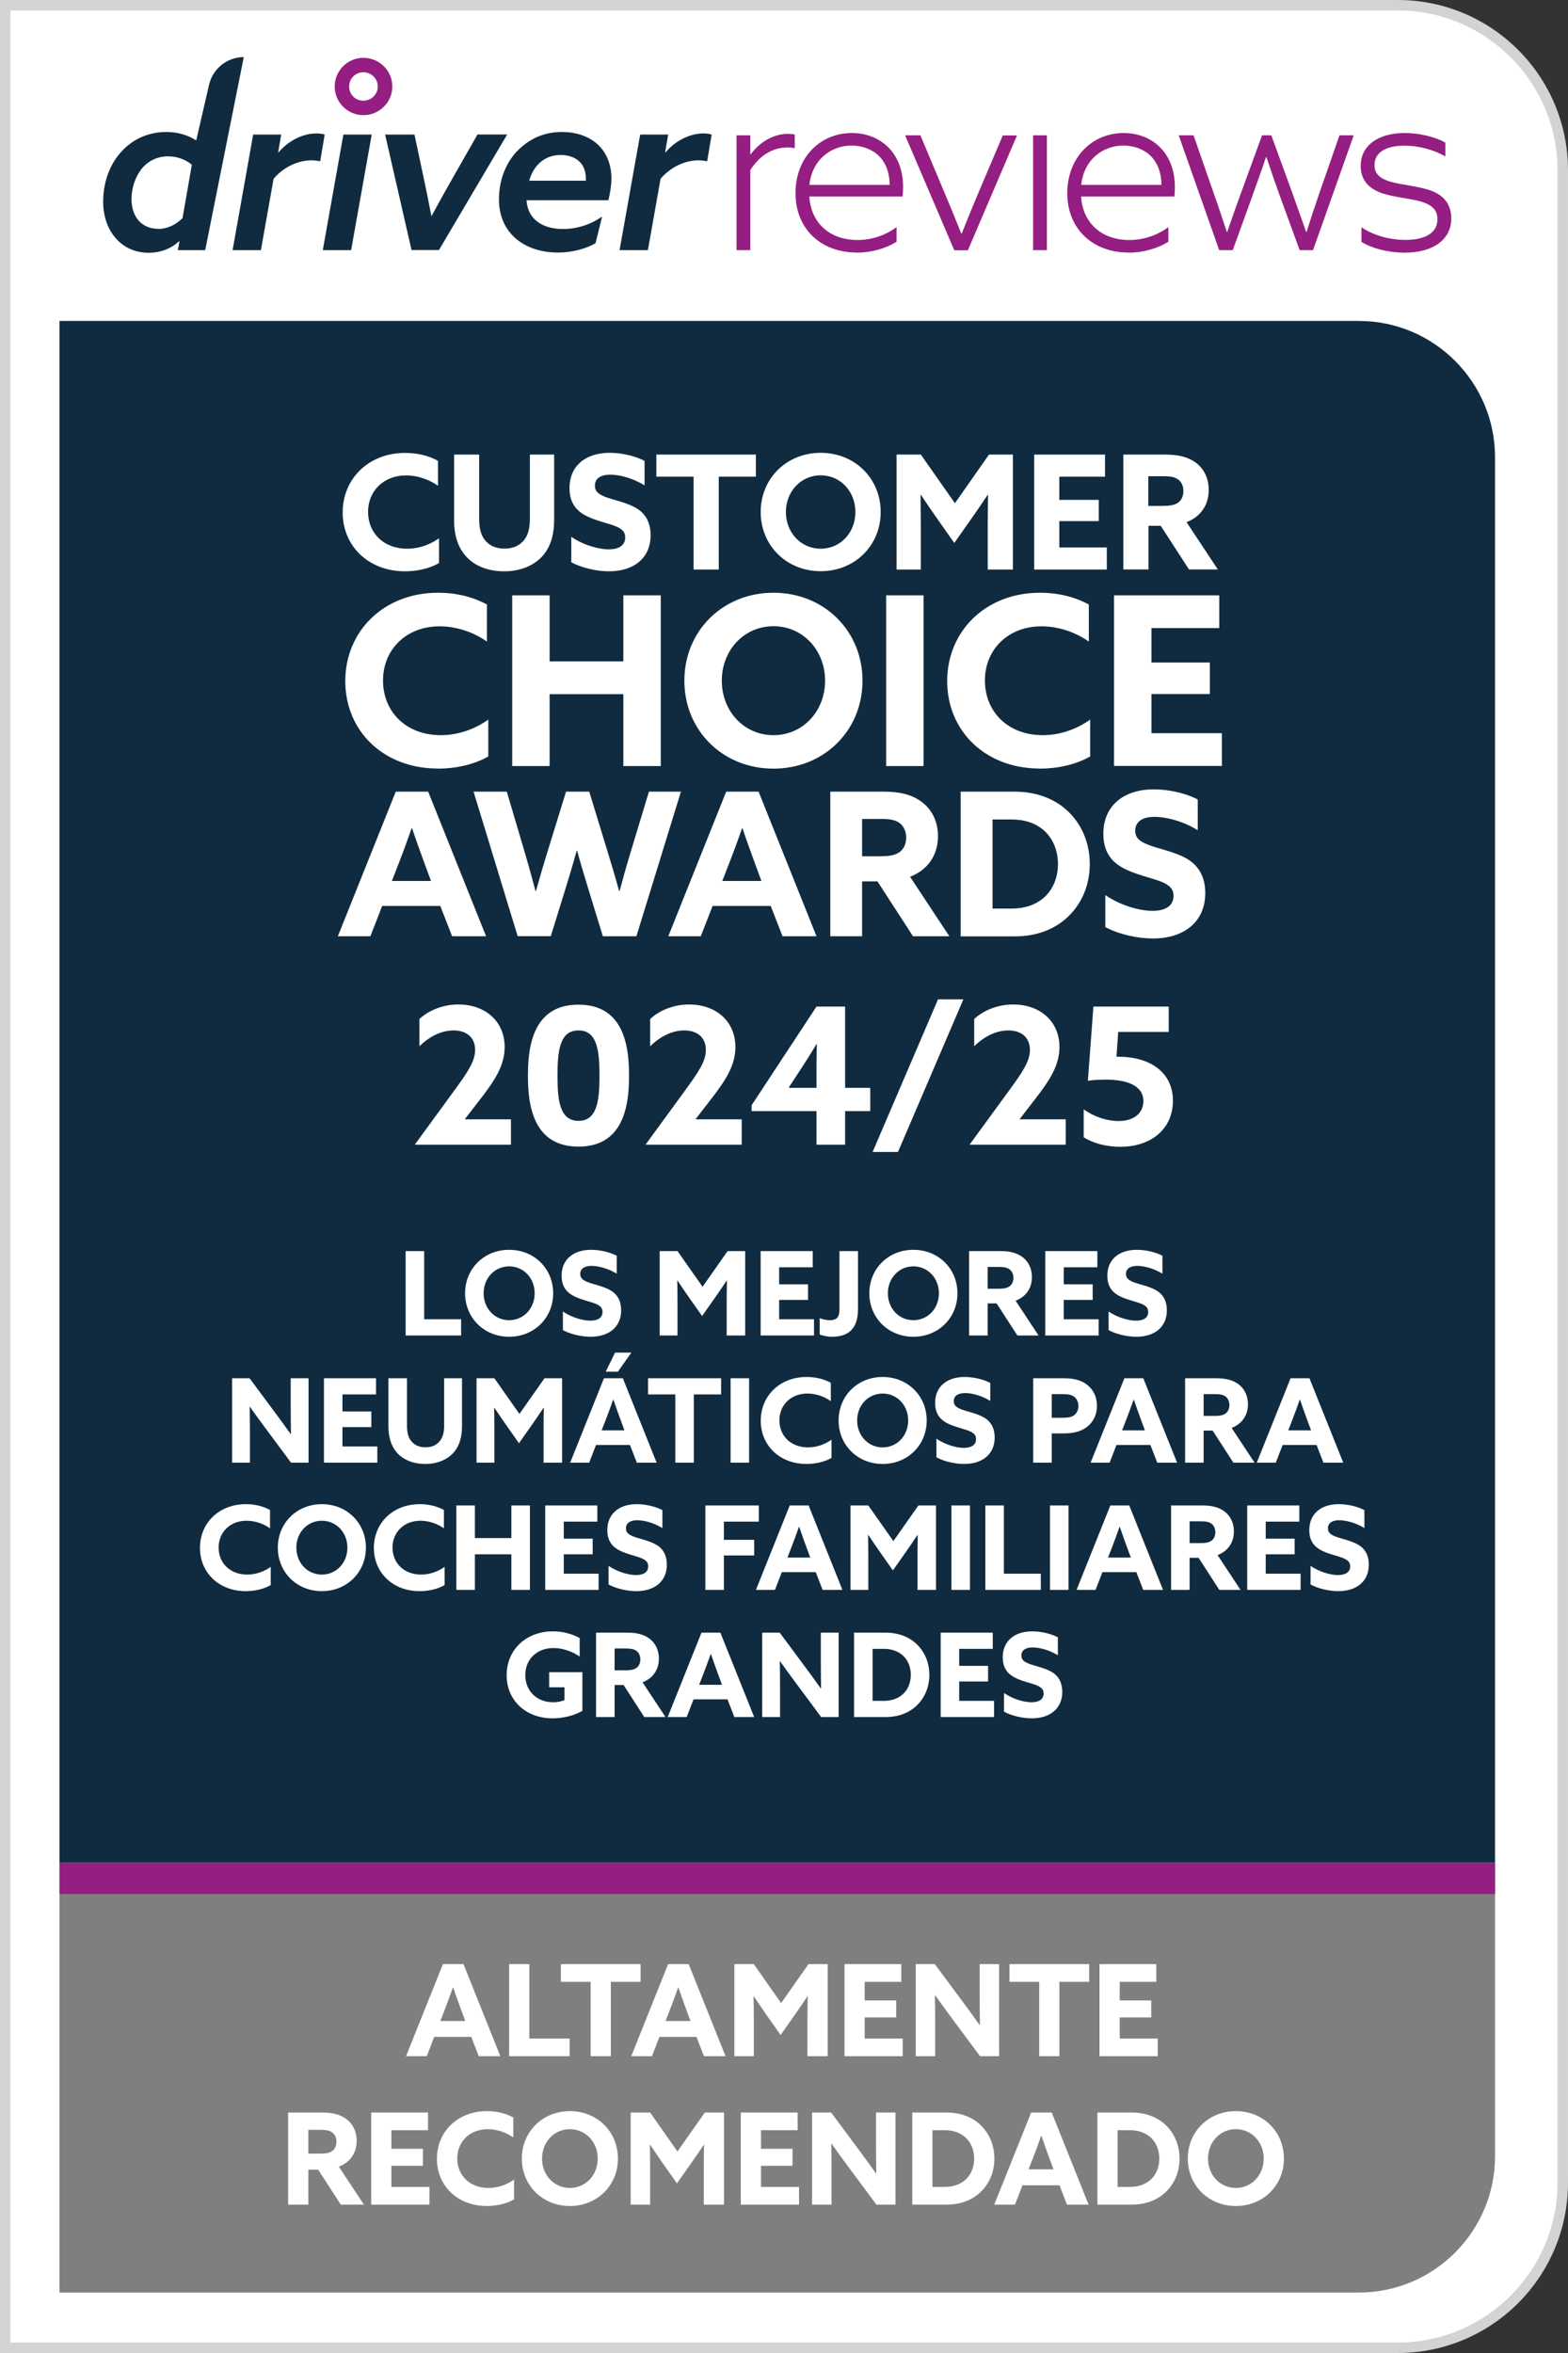
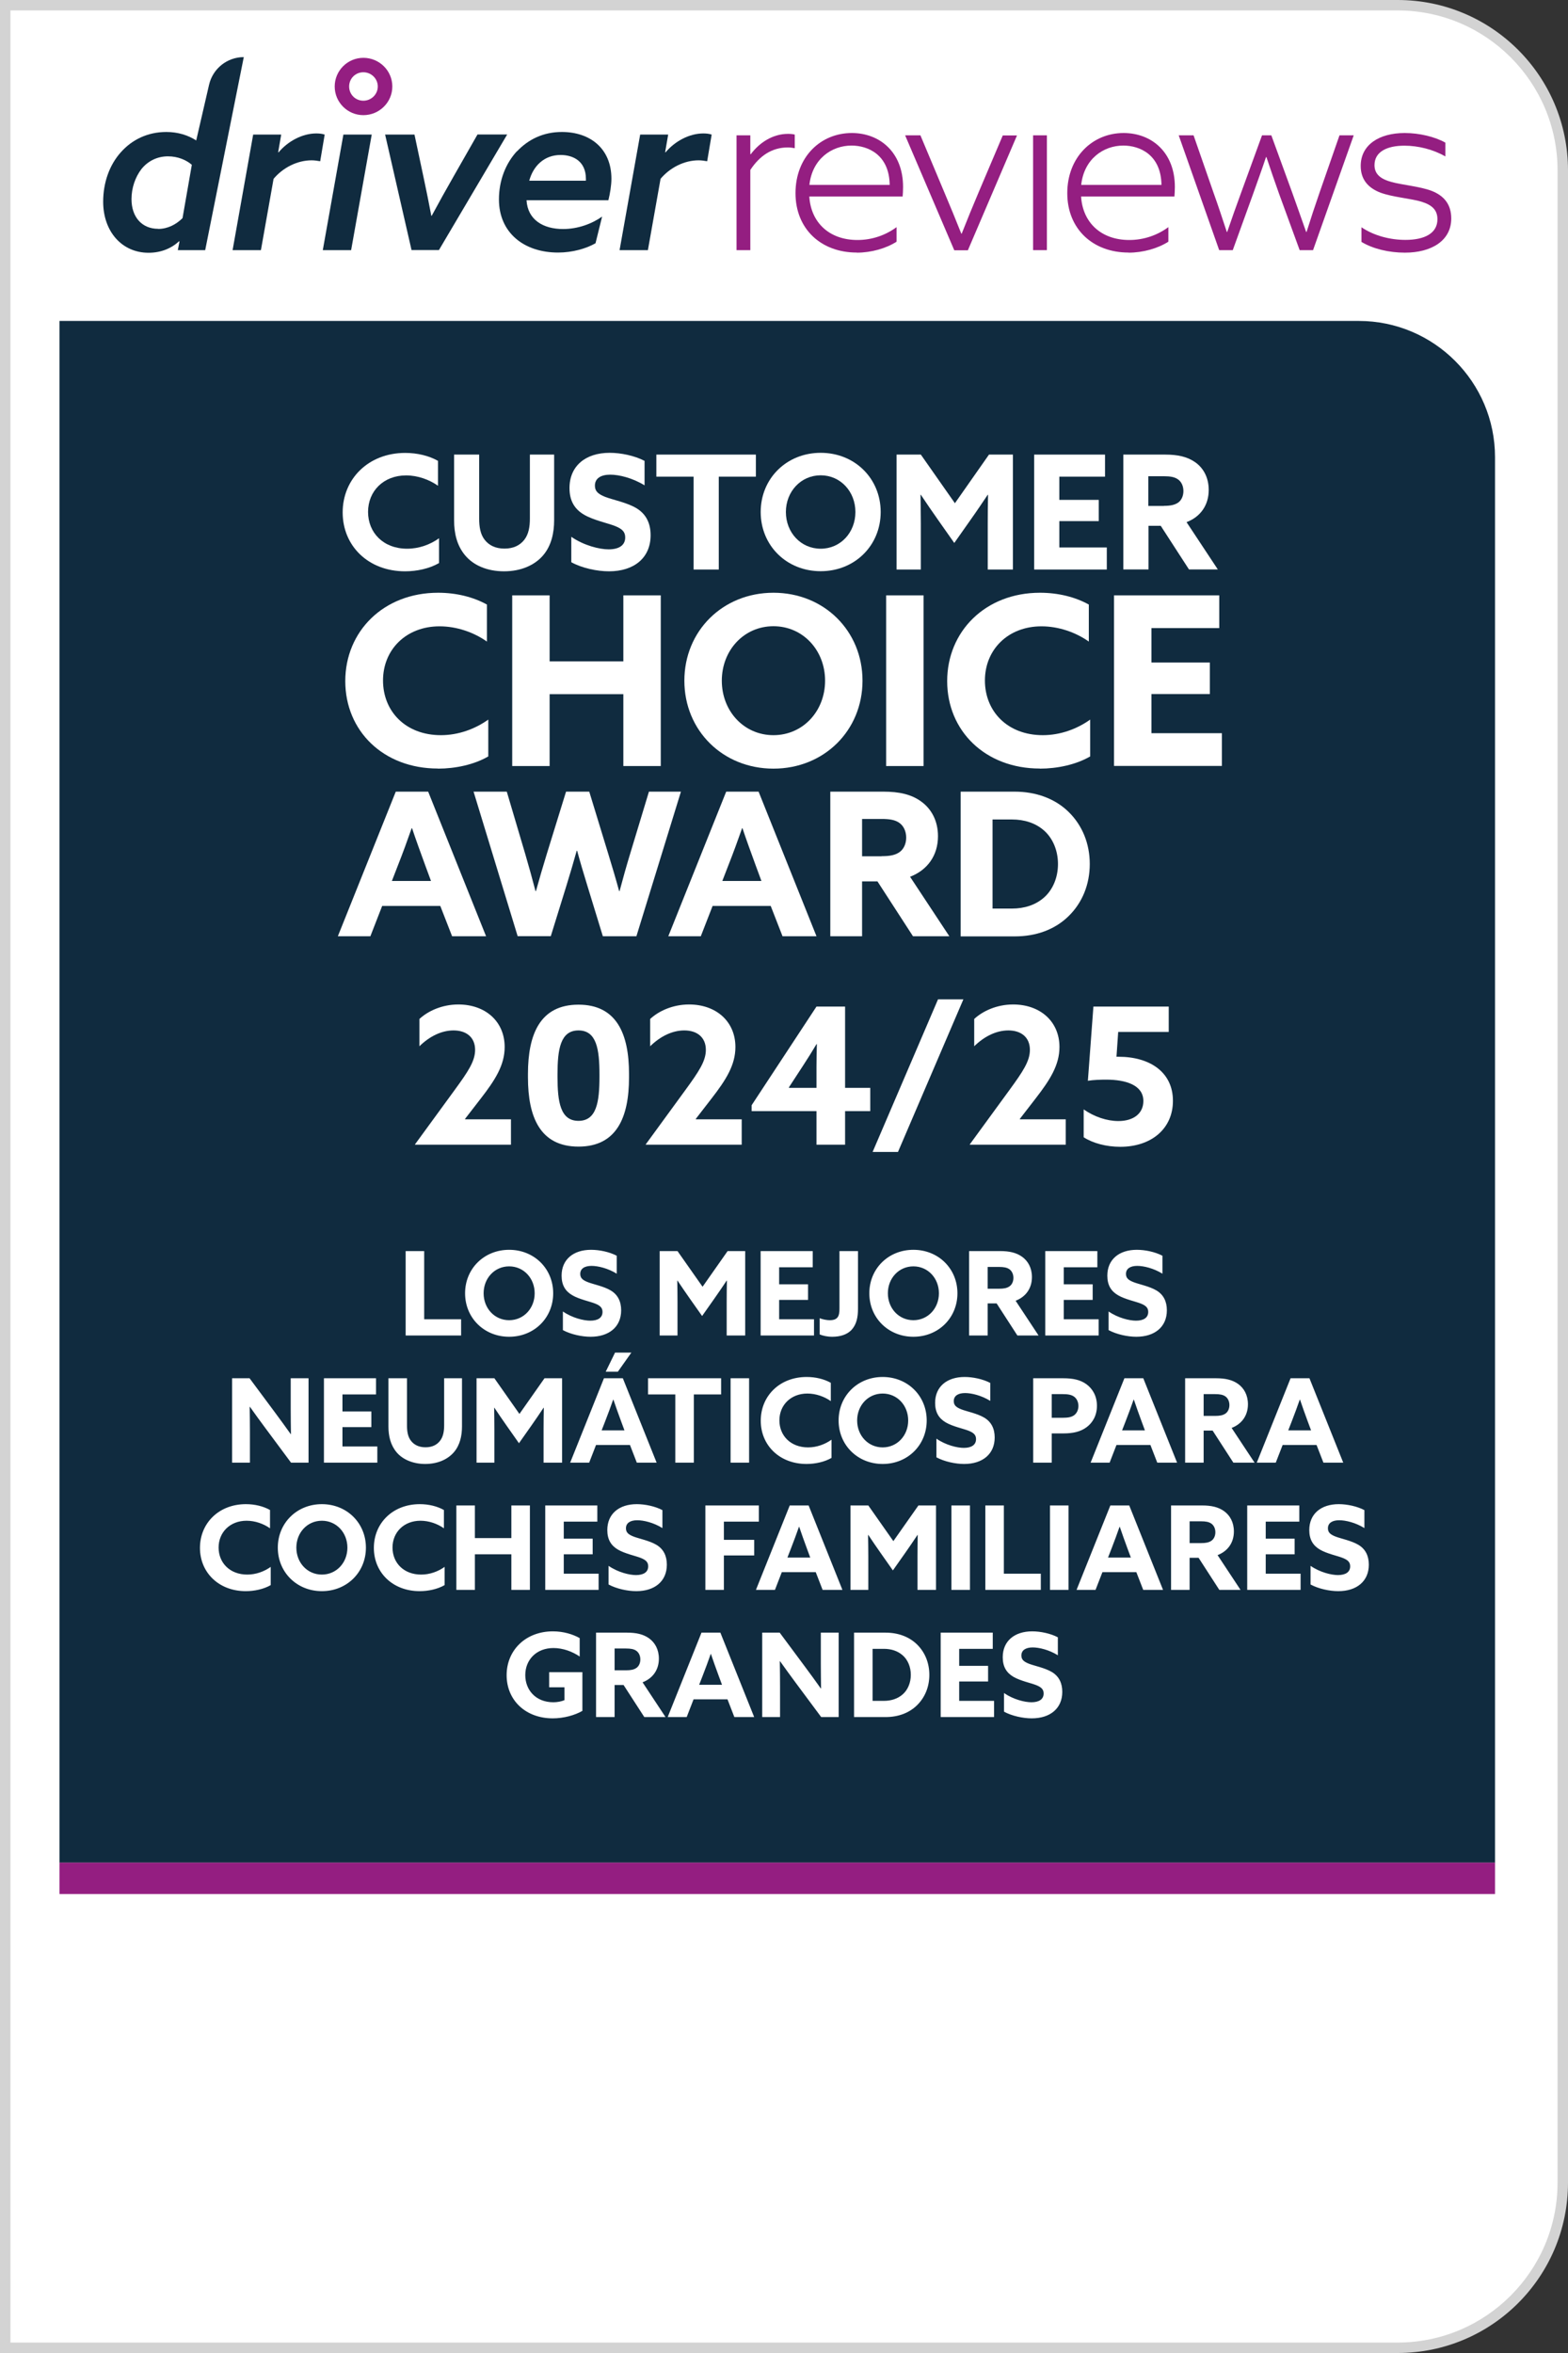
<svg xmlns="http://www.w3.org/2000/svg" width="74" height="111" viewBox="0 0 74 111" fill="none">
  <rect x="0" y="0" width="74" height="111" fill="#333333" stroke="none" />
  <g clip-path="url(#clip0_2485_825)">
    <path d="M0.247 110.753V0.247H65.964C70.26 0.247 73.753 3.739 73.753 8.036V102.964C73.753 107.261 70.26 110.753 65.964 110.753H0.247Z" fill="white" />
    <path d="M65.964 0.493C70.122 0.493 73.507 3.878 73.507 8.036V102.964C73.507 107.122 70.122 110.507 65.964 110.507H0.493V0.493H65.964ZM65.964 0H0V111H65.964C70.404 111 74 107.404 74 102.964V8.036C74 3.596 70.404 0 65.964 0Z" fill="#D3D3D3" />
    <path d="M17.148 5.432C16.403 5.432 15.796 4.825 15.796 4.08C15.796 3.335 16.403 2.728 17.148 2.728C17.903 2.728 18.515 3.335 18.515 4.08C18.515 4.825 17.903 5.432 17.148 5.432ZM17.148 3.409C16.773 3.409 16.477 3.705 16.477 4.08C16.477 4.455 16.773 4.751 17.148 4.751C17.523 4.751 17.829 4.45 17.829 4.08C17.829 3.71 17.523 3.409 17.148 3.409Z" fill="#941E81" />
    <path d="M7.01 11.924C5.752 11.924 4.869 10.918 4.869 9.516C4.869 8.614 5.165 7.785 5.698 7.188C6.226 6.591 6.966 6.226 7.849 6.226C8.401 6.226 8.875 6.379 9.26 6.625L9.867 3.996C10.044 3.236 10.72 2.694 11.505 2.694L9.684 11.8H8.392L8.471 11.391L8.451 11.381C8.096 11.712 7.602 11.924 7.015 11.924H7.01ZM7.464 10.799C7.918 10.799 8.313 10.587 8.614 10.291L9.053 7.775C8.801 7.553 8.401 7.375 7.928 7.375C7.41 7.375 6.966 7.607 6.67 7.982C6.384 8.357 6.206 8.865 6.206 9.393C6.206 10.232 6.69 10.794 7.464 10.794V10.799Z" fill="#102B3F" />
    <path d="M11.958 6.349H13.271L13.128 7.178L13.147 7.188C13.586 6.66 14.272 6.295 14.923 6.295C15.056 6.295 15.19 6.305 15.323 6.349L15.111 7.607C15.002 7.587 14.844 7.563 14.711 7.563C14.016 7.563 13.345 7.918 12.911 8.436L12.314 11.8H10.977L11.948 6.349H11.958Z" fill="#102B3F" />
    <path d="M16.206 6.349H17.543L16.571 11.8H15.234L16.206 6.349Z" fill="#102B3F" />
    <path d="M18.179 6.349H19.561L19.99 8.367C20.123 8.984 20.241 9.581 20.355 10.178H20.375C20.715 9.546 21.046 8.954 21.401 8.332L22.535 6.344H23.936L20.715 11.796H19.422L18.174 6.344L18.179 6.349Z" fill="#102B3F" />
    <path d="M24.395 7.143C24.938 6.571 25.643 6.226 26.517 6.226C27.863 6.226 28.855 7.02 28.855 8.431C28.855 8.742 28.791 9.127 28.712 9.447H24.849C24.904 10.375 25.643 10.804 26.571 10.804C27.267 10.804 27.928 10.562 28.416 10.217L28.105 11.475C27.666 11.727 27.015 11.914 26.339 11.914C24.716 11.914 23.547 10.967 23.547 9.408C23.547 8.505 23.867 7.706 24.395 7.134V7.143ZM27.651 8.525V8.436C27.651 7.607 27.054 7.311 26.457 7.311C25.683 7.311 25.165 7.829 24.977 8.525H27.646H27.651Z" fill="#102B3F" />
    <path d="M30.222 6.349H31.534L31.391 7.178L31.41 7.188C31.85 6.66 32.535 6.295 33.187 6.295C33.32 6.295 33.453 6.305 33.586 6.349L33.374 7.607C33.266 7.587 33.108 7.563 32.974 7.563C32.279 7.563 31.608 7.918 31.174 8.436L30.577 11.8H29.24L30.212 6.349H30.222Z" fill="#102B3F" />
    <path d="M34.76 6.384H35.411V7.267L35.431 7.277C35.85 6.714 36.482 6.315 37.188 6.315C37.311 6.315 37.41 6.325 37.508 6.349V6.991C37.41 6.971 37.296 6.956 37.178 6.956C36.438 6.956 35.855 7.341 35.411 8.017V11.801H34.76V6.384Z" fill="#941E81" />
    <path d="M40.434 11.914C38.746 11.914 37.543 10.799 37.543 9.112C37.543 7.41 38.722 6.275 40.202 6.275C41.514 6.275 42.619 7.178 42.619 8.816C42.619 8.984 42.609 9.156 42.599 9.27H38.194C38.273 10.518 39.156 11.322 40.468 11.322C41.164 11.322 41.805 11.09 42.313 10.715V11.401C41.815 11.722 41.109 11.919 40.438 11.919L40.434 11.914ZM41.988 8.722C41.968 7.296 40.962 6.867 40.187 6.867C39.25 6.867 38.332 7.499 38.199 8.722H41.983H41.988Z" fill="#941E81" />
    <path d="M42.733 6.384H43.438L44.573 9.087C44.859 9.758 45.1 10.355 45.367 11.021H45.387C45.653 10.35 45.905 9.729 46.191 9.058L47.325 6.389H47.996L45.678 11.806H45.036L42.718 6.389L42.733 6.384Z" fill="#941E81" />
    <path d="M48.756 6.384H49.407V11.8H48.756V6.384Z" fill="#941E81" />
    <path d="M53.26 11.914C51.573 11.914 50.369 10.799 50.369 9.112C50.369 7.425 51.548 6.275 53.028 6.275C54.341 6.275 55.446 7.178 55.446 8.816C55.446 8.984 55.436 9.156 55.426 9.27H51.02C51.099 10.518 51.983 11.322 53.295 11.322C53.99 11.322 54.632 11.09 55.14 10.715V11.401C54.642 11.722 53.936 11.919 53.265 11.919L53.26 11.914ZM54.814 8.722C54.794 7.296 53.788 6.867 53.014 6.867C52.076 6.867 51.159 7.499 51.026 8.722H54.809H54.814Z" fill="#941E81" />
    <path d="M55.643 6.384H56.329L57.266 9.077C57.488 9.694 57.695 10.325 57.898 10.942H57.917C58.13 10.311 58.356 9.684 58.578 9.077L59.56 6.384H59.999L60.981 9.077C61.203 9.694 61.42 10.316 61.642 10.942H61.662C61.859 10.311 62.061 9.704 62.278 9.077L63.216 6.384H63.887L61.968 11.8H61.336L60.364 9.141C60.167 8.589 59.945 7.948 59.767 7.41H59.748C59.57 7.953 59.338 8.579 59.141 9.141L58.179 11.8H57.538L55.628 6.384H55.643Z" fill="#941E81" />
    <path d="M64.252 11.406V10.72C64.839 11.12 65.608 11.317 66.329 11.317C67.246 11.317 67.838 10.996 67.838 10.345C67.838 9.916 67.597 9.674 67.088 9.516C66.59 9.363 65.732 9.304 65.145 9.087C64.572 8.865 64.217 8.471 64.217 7.829C64.217 6.838 65.076 6.275 66.294 6.275C66.99 6.275 67.72 6.453 68.213 6.729V7.38C67.641 7.05 66.93 6.872 66.279 6.872C65.441 6.872 64.868 7.168 64.868 7.79C64.868 8.209 65.145 8.441 65.663 8.584C66.191 8.727 67.019 8.796 67.562 9.003C68.105 9.215 68.49 9.6 68.49 10.306C68.49 11.357 67.552 11.919 66.304 11.919C65.554 11.919 64.794 11.741 64.252 11.411V11.406Z" fill="#941E81" />
    <path d="M70.556 21.569C70.556 18.021 67.671 15.14 64.128 15.14H2.807V87.873H70.556V21.569Z" fill="#102B3F" />
-     <path d="M2.807 87.868V108.148H64.128C67.675 108.148 70.556 105.262 70.556 101.72V87.868H2.807Z" fill="#7F7F80" />
    <path d="M70.556 87.868H2.807V89.348H70.556V87.868Z" fill="#941E81" />
    <path d="M19.162 97L20.902 92.656H21.874L23.614 97H22.594L22.24 96.088H20.494L20.14 97H19.162ZM20.782 95.338H21.958L21.784 94.87C21.652 94.51 21.496 94.078 21.388 93.754H21.376C21.256 94.096 21.106 94.51 20.962 94.876L20.782 95.338ZM24.028 97V92.656H24.982V96.166H26.884V97H24.028ZM27.874 97V93.49H26.47V92.656H30.232V93.49H28.828V97H27.874ZM29.791 97L31.53 92.656H32.502L34.242 97H33.222L32.868 96.088H31.122L30.768 97H29.791ZM31.41 95.338H32.587L32.413 94.87C32.281 94.51 32.124 94.078 32.017 93.754H32.005C31.884 94.096 31.735 94.51 31.59 94.876L31.41 95.338ZM34.657 97V92.656H35.575L36.865 94.492L38.155 92.656H39.061V97H38.107V95.26C38.107 94.9 38.113 94.492 38.119 94.174H38.107C37.903 94.48 37.687 94.798 37.471 95.104L36.841 95.998L36.211 95.104C35.995 94.798 35.779 94.48 35.575 94.174H35.563C35.569 94.492 35.575 94.9 35.575 95.26V97H34.657ZM39.854 97V92.656H42.536V93.49H40.808V94.366H42.296V95.17H40.808V96.166H42.602V97H39.854ZM43.217 97V92.656H44.117L45.419 94.408C45.701 94.786 45.965 95.152 46.235 95.53H46.247C46.241 95.11 46.235 94.69 46.235 94.27V92.656H47.153V97H46.253L44.951 95.248C44.669 94.87 44.405 94.504 44.135 94.126H44.123C44.129 94.546 44.135 94.966 44.135 95.386V97H43.217ZM49.044 97V93.49H47.64V92.656H51.402V93.49H49.998V97H49.044ZM51.889 97V92.656H54.571V93.49H52.843V94.366H54.331V95.17H52.843V96.166H54.637V97H51.889ZM13.598 104V99.656H15.194C15.662 99.656 16.028 99.734 16.328 99.95C16.628 100.166 16.832 100.52 16.832 100.994C16.832 101.57 16.52 102.008 15.992 102.212L17.174 104H16.082L15.014 102.35H14.552V104H13.598ZM14.552 101.594H15.14C15.38 101.594 15.542 101.564 15.674 101.474C15.806 101.384 15.878 101.216 15.878 101.036C15.878 100.844 15.8 100.682 15.674 100.592C15.548 100.502 15.38 100.472 15.14 100.472H14.552V101.594ZM17.518 104V99.656H20.2V100.49H18.472V101.366H19.96V102.17H18.472V103.166H20.266V104H17.518ZM24.261 103.754C23.901 103.964 23.421 104.066 22.977 104.066C21.585 104.066 20.619 103.106 20.619 101.84C20.619 100.568 21.591 99.59 22.983 99.59C23.445 99.59 23.883 99.698 24.225 99.89V100.832C23.895 100.598 23.457 100.442 23.019 100.442C22.167 100.442 21.579 101.036 21.579 101.822C21.579 102.608 22.155 103.214 23.055 103.214C23.499 103.214 23.925 103.058 24.261 102.818V103.754ZM26.895 104.066C25.605 104.066 24.627 103.094 24.627 101.828C24.627 100.562 25.605 99.59 26.895 99.59C28.185 99.59 29.163 100.562 29.163 101.828C29.163 103.094 28.185 104.066 26.895 104.066ZM26.895 103.214C27.645 103.214 28.209 102.602 28.209 101.828C28.209 101.054 27.645 100.442 26.895 100.442C26.145 100.442 25.581 101.054 25.581 101.828C25.581 102.602 26.145 103.214 26.895 103.214ZM29.764 104V99.656H30.682L31.972 101.492L33.262 99.656H34.168V104H33.214V102.26C33.214 101.9 33.22 101.492 33.226 101.174H33.214C33.01 101.48 32.794 101.798 32.578 102.104L31.948 102.998L31.318 102.104C31.102 101.798 30.886 101.48 30.682 101.174H30.67C30.676 101.492 30.682 101.9 30.682 102.26V104H29.764ZM34.961 104V99.656H37.643V100.49H35.915V101.366H37.403V102.17H35.915V103.166H37.709V104H34.961ZM38.325 104V99.656H39.225L40.527 101.408C40.809 101.786 41.073 102.152 41.343 102.53H41.355C41.349 102.11 41.343 101.69 41.343 101.27V99.656H42.261V104H41.361L40.059 102.248C39.777 101.87 39.513 101.504 39.243 101.126H39.231C39.237 101.546 39.243 101.966 39.243 102.386V104H38.325ZM43.053 104V99.656H44.673C45.321 99.656 45.891 99.866 46.299 100.268C46.707 100.67 46.929 101.216 46.929 101.828C46.929 102.44 46.707 102.986 46.299 103.388C45.891 103.79 45.327 104 44.679 104H43.053ZM44.589 103.166C44.967 103.166 45.303 103.058 45.561 102.83C45.819 102.602 45.975 102.236 45.975 101.828C45.975 101.42 45.819 101.054 45.561 100.826C45.303 100.598 44.967 100.49 44.589 100.49H44.007V103.166H44.589ZM46.923 104L48.663 99.656H49.635L51.375 104H50.355L50.001 103.088H48.255L47.901 104H46.923ZM48.543 102.338H49.719L49.545 101.87C49.413 101.51 49.257 101.078 49.149 100.754H49.137C49.017 101.096 48.867 101.51 48.723 101.876L48.543 102.338ZM51.79 104V99.656H53.41C54.058 99.656 54.628 99.866 55.036 100.268C55.444 100.67 55.666 101.216 55.666 101.828C55.666 102.44 55.444 102.986 55.036 103.388C54.628 103.79 54.064 104 53.416 104H51.79ZM53.326 103.166C53.704 103.166 54.04 103.058 54.298 102.83C54.556 102.602 54.712 102.236 54.712 101.828C54.712 101.42 54.556 101.054 54.298 100.826C54.04 100.598 53.704 100.49 53.326 100.49H52.744V103.166H53.326ZM58.325 104.066C57.035 104.066 56.056 103.094 56.056 101.828C56.056 100.562 57.035 99.59 58.325 99.59C59.614 99.59 60.593 100.562 60.593 101.828C60.593 103.094 59.614 104.066 58.325 104.066ZM58.325 103.214C59.075 103.214 59.639 102.602 59.639 101.828C59.639 101.054 59.075 100.442 58.325 100.442C57.575 100.442 57.011 101.054 57.011 101.828C57.011 102.602 57.575 103.214 58.325 103.214Z" fill="white" />
    <path d="M24.114 54H19.587V53.982L21.459 51.417C22.09 50.553 22.422 50.058 22.422 49.527C22.422 48.933 22.009 48.609 21.405 48.609C20.838 48.609 20.271 48.888 19.794 49.356V48.069C20.2 47.691 20.866 47.385 21.631 47.385C22.909 47.385 23.817 48.186 23.817 49.392C23.817 50.247 23.367 50.949 22.683 51.831L21.945 52.785L21.954 52.803H24.114V54ZM27.301 54.09C25.501 54.09 24.916 52.713 24.916 50.823V50.661C24.916 48.771 25.501 47.394 27.301 47.394C29.101 47.394 29.686 48.771 29.686 50.661V50.823C29.686 52.713 29.101 54.09 27.301 54.09ZM27.301 52.875C28.156 52.875 28.291 51.984 28.291 50.796V50.688C28.291 49.5 28.156 48.609 27.301 48.609C26.446 48.609 26.311 49.5 26.311 50.688V50.796C26.311 51.984 26.446 52.875 27.301 52.875ZM35.004 54H30.477V53.982L32.349 51.417C32.979 50.553 33.312 50.058 33.312 49.527C33.312 48.933 32.898 48.609 32.295 48.609C31.728 48.609 31.161 48.888 30.684 49.356V48.069C31.089 47.691 31.755 47.385 32.52 47.385C33.798 47.385 34.707 48.186 34.707 49.392C34.707 50.247 34.257 50.949 33.573 51.831L32.835 52.785L32.844 52.803H35.004V54ZM38.533 54V52.416H35.473V52.137L38.533 47.484H39.883V51.318H41.071V52.416H39.883V54H38.533ZM38.533 50.328C38.533 49.986 38.542 49.599 38.551 49.257H38.533C38.353 49.563 38.119 49.932 37.903 50.265L37.228 51.3L37.237 51.318H38.533V50.328ZM44.269 47.142H45.466L42.379 54.342H41.182L44.269 47.142ZM50.297 54H45.77V53.982L47.642 51.417C48.272 50.553 48.605 50.058 48.605 49.527C48.605 48.933 48.191 48.609 47.588 48.609C47.021 48.609 46.454 48.888 45.977 49.356V48.069C46.382 47.691 47.048 47.385 47.813 47.385C49.091 47.385 50 48.186 50 49.392C50 50.247 49.55 50.949 48.866 51.831L48.128 52.785L48.137 52.803H50.297V54ZM55.157 48.681H52.772L52.691 49.851H52.79C54.257 49.851 55.355 50.571 55.355 51.93C55.355 53.253 54.329 54.099 52.871 54.099C52.205 54.099 51.575 53.928 51.143 53.649V52.335C51.647 52.686 52.241 52.884 52.781 52.884C53.501 52.884 53.96 52.524 53.96 51.939C53.96 51.183 53.123 50.931 52.205 50.931C51.953 50.931 51.611 50.94 51.341 50.985L51.602 47.484H55.157V48.681Z" fill="white" />
    <path d="M19.117 26.951C17.38 26.951 16.172 25.752 16.172 24.173C16.172 22.595 17.385 21.366 19.122 21.366C19.699 21.366 20.246 21.5 20.671 21.741V22.915C20.256 22.624 19.714 22.427 19.166 22.427C18.1 22.427 17.37 23.167 17.37 24.149C17.37 25.13 18.09 25.885 19.215 25.885C19.768 25.885 20.301 25.693 20.72 25.392V26.561C20.271 26.823 19.674 26.951 19.117 26.951Z" fill="white" />
    <path d="M22.614 21.445V24.464C22.614 24.854 22.669 25.2 22.871 25.461C23.073 25.722 23.379 25.88 23.808 25.88C24.238 25.88 24.543 25.722 24.746 25.461C24.948 25.2 25.007 24.854 25.007 24.464V21.445H26.152V24.538C26.152 25.135 26.023 25.742 25.629 26.201C25.234 26.66 24.593 26.951 23.788 26.951C22.984 26.951 22.343 26.665 21.953 26.201C21.564 25.737 21.43 25.16 21.43 24.538V21.445H22.619H22.614Z" fill="white" />
    <path d="M28.722 25.915C29.21 25.915 29.506 25.727 29.506 25.352C29.506 25.091 29.363 24.948 29.028 24.815C28.692 24.681 28.016 24.543 27.567 24.282C27.119 24.02 26.877 23.631 26.877 23.024C26.877 21.983 27.632 21.361 28.771 21.361C29.304 21.361 29.945 21.494 30.419 21.741V22.896C29.852 22.545 29.215 22.392 28.801 22.392C28.357 22.392 28.076 22.565 28.076 22.91C28.076 23.172 28.224 23.305 28.569 23.443C28.914 23.576 29.59 23.705 30.039 23.976C30.488 24.247 30.705 24.681 30.705 25.249C30.705 26.319 29.921 26.951 28.742 26.951C28.179 26.951 27.474 26.803 26.961 26.522V25.323C27.567 25.742 28.302 25.915 28.722 25.915Z" fill="white" />
    <path d="M32.728 22.486H30.976V21.445H35.673V22.486H33.922V26.867H32.733V22.486H32.728Z" fill="white" />
    <path d="M35.9 24.154C35.9 22.575 37.118 21.361 38.732 21.361C40.345 21.361 41.563 22.575 41.563 24.154C41.563 25.732 40.345 26.946 38.732 26.946C37.118 26.946 35.9 25.732 35.9 24.154ZM40.37 24.154C40.37 23.187 39.664 22.422 38.732 22.422C37.799 22.422 37.089 23.187 37.089 24.154C37.089 25.12 37.794 25.885 38.732 25.885C39.669 25.885 40.37 25.12 40.37 24.154Z" fill="white" />
    <path d="M42.313 21.445H43.458L45.066 23.739L46.674 21.445H47.804V26.867H46.615V24.696C46.615 24.247 46.62 23.739 46.63 23.34H46.615C46.358 23.72 46.092 24.119 45.821 24.499L45.036 25.614L44.252 24.499C43.981 24.119 43.714 23.72 43.458 23.34H43.443C43.448 23.734 43.458 24.247 43.458 24.696V26.867H42.313V21.445Z" fill="white" />
    <path d="M48.8 21.445H52.15V22.486H49.994V23.581H51.854V24.583H49.994V25.826H52.234V26.867H48.806V21.445H48.8Z" fill="white" />
    <path d="M53.004 21.445H54.997C55.579 21.445 56.038 21.544 56.413 21.81C56.788 22.077 57.044 22.521 57.044 23.113C57.044 23.833 56.654 24.381 55.998 24.632L57.473 26.862H56.112L54.78 24.805H54.203V26.862H53.014V21.44L53.004 21.445ZM54.928 23.863C55.229 23.863 55.431 23.823 55.594 23.715C55.757 23.606 55.85 23.394 55.85 23.167C55.85 22.925 55.752 22.723 55.594 22.614C55.436 22.501 55.229 22.466 54.928 22.466H54.193V23.867H54.928V23.863Z" fill="white" />
    <path d="M20.666 36.255C18.086 36.255 16.295 34.474 16.295 32.131C16.295 29.788 18.096 27.962 20.676 27.962C21.534 27.962 22.343 28.164 22.98 28.52V30.266C22.368 29.832 21.559 29.546 20.745 29.546C19.166 29.546 18.076 30.646 18.076 32.101C18.076 33.557 19.141 34.681 20.809 34.681C21.633 34.681 22.422 34.39 23.044 33.946V35.683C22.378 36.073 21.485 36.26 20.666 36.26V36.255Z" fill="white" />
    <path d="M24.173 28.085H25.939V31.198H29.418V28.085H31.184V36.137H29.418V32.747H25.939V36.137H24.173V28.085Z" fill="white" />
    <path d="M32.298 32.111C32.298 29.763 34.109 27.962 36.502 27.962C38.894 27.962 40.705 29.763 40.705 32.111C40.705 34.459 38.894 36.26 36.502 36.26C34.109 36.26 32.298 34.459 32.298 32.111ZM38.939 32.111C38.939 30.675 37.893 29.541 36.502 29.541C35.111 29.541 34.065 30.675 34.065 32.111C34.065 33.547 35.111 34.681 36.502 34.681C37.893 34.681 38.939 33.547 38.939 32.111Z" fill="white" />
    <path d="M41.82 28.085H43.586V36.137H41.82V28.085Z" fill="white" />
    <path d="M49.072 36.255C46.492 36.255 44.701 34.474 44.701 32.131C44.701 29.788 46.502 27.962 49.082 27.962C49.94 27.962 50.749 28.164 51.386 28.52V30.266C50.774 29.832 49.965 29.546 49.151 29.546C47.572 29.546 46.482 30.646 46.482 32.101C46.482 33.557 47.547 34.681 49.215 34.681C50.039 34.681 50.828 34.39 51.45 33.946V35.683C50.784 36.073 49.891 36.26 49.072 36.26V36.255Z" fill="white" />
    <path d="M52.575 28.085H57.542V29.63H54.341V31.253H57.098V32.742H54.341V34.588H57.666V36.132H52.575V28.081V28.085Z" fill="white" />
    <path d="M18.683 37.345H20.207L22.94 44.168H21.337L20.779 42.737H18.036L17.479 44.168H15.944L18.678 37.345H18.683ZM20.34 41.558L20.069 40.823C19.862 40.256 19.615 39.58 19.447 39.072H19.427C19.24 39.61 19.003 40.261 18.776 40.833L18.495 41.558H20.34Z" fill="white" />
    <path d="M22.343 37.345H23.917L24.785 40.276C24.953 40.853 25.125 41.465 25.273 42.037H25.293C25.456 41.455 25.634 40.838 25.811 40.266L26.714 37.345H27.809L28.702 40.266C28.88 40.848 29.062 41.455 29.22 42.037H29.24C29.393 41.46 29.57 40.828 29.748 40.246L30.626 37.345H32.136L30.034 44.168H28.451L27.715 41.766C27.538 41.188 27.385 40.68 27.237 40.133H27.217C27.064 40.68 26.906 41.218 26.729 41.79L25.994 44.163H24.43L22.348 37.34L22.343 37.345Z" fill="white" />
    <path d="M34.277 37.345H35.801L38.534 44.168H36.931L36.373 42.737H33.63L33.073 44.168H31.539L34.272 37.345H34.277ZM35.934 41.558L35.663 40.823C35.456 40.256 35.209 39.58 35.041 39.072H35.022C34.834 39.61 34.597 40.261 34.37 40.833L34.089 41.558H35.934Z" fill="white" />
    <path d="M39.185 37.345H41.692C42.427 37.345 43.004 37.469 43.472 37.809C43.946 38.15 44.267 38.707 44.267 39.447C44.267 40.35 43.778 41.04 42.95 41.361L44.804 44.168H43.088L41.41 41.578H40.685V44.168H39.185V37.345ZM41.608 40.389C41.983 40.389 42.239 40.345 42.446 40.202C42.654 40.059 42.767 39.797 42.767 39.516C42.767 39.215 42.644 38.959 42.446 38.82C42.249 38.677 41.983 38.633 41.608 38.633H40.685V40.394H41.608V40.389Z" fill="white" />
    <path d="M45.337 37.345H47.883C48.899 37.345 49.797 37.676 50.438 38.307C51.08 38.939 51.43 39.797 51.43 40.759C51.43 41.721 51.08 42.58 50.438 43.211C49.797 43.843 48.914 44.173 47.893 44.173H45.337V37.35V37.345ZM49.279 42.333C49.684 41.973 49.93 41.401 49.93 40.759C49.93 40.118 49.684 39.546 49.279 39.185C48.874 38.825 48.347 38.658 47.755 38.658H46.842V42.861H47.755C48.347 42.861 48.874 42.693 49.279 42.333Z" fill="white" />
-     <path d="M54.39 42.969C55.002 42.969 55.382 42.733 55.382 42.264C55.382 41.933 55.204 41.756 54.78 41.583C54.355 41.415 53.507 41.243 52.94 40.912C52.372 40.582 52.071 40.093 52.071 39.328C52.071 38.016 53.023 37.237 54.454 37.237C55.125 37.237 55.934 37.404 56.526 37.715V39.166C55.811 38.722 55.007 38.534 54.489 38.534C53.931 38.534 53.576 38.751 53.576 39.185C53.576 39.516 53.764 39.684 54.198 39.856C54.632 40.029 55.48 40.187 56.043 40.527C56.605 40.868 56.881 41.415 56.881 42.131C56.881 43.477 55.89 44.272 54.41 44.272C53.704 44.272 52.816 44.084 52.165 43.734V42.224C52.93 42.752 53.852 42.969 54.38 42.969H54.39Z" fill="white" />
    <path d="M19.144 63V59.018H20.019V62.236H21.762V63H19.144ZM24.028 63.06C22.846 63.06 21.949 62.169 21.949 61.009C21.949 59.849 22.846 58.958 24.028 58.958C25.211 58.958 26.107 59.849 26.107 61.009C26.107 62.169 25.211 63.06 24.028 63.06ZM24.028 62.279C24.716 62.279 25.233 61.718 25.233 61.009C25.233 60.3 24.716 59.739 24.028 59.739C23.341 59.739 22.824 60.3 22.824 61.009C22.824 61.718 23.341 62.279 24.028 62.279ZM26.565 61.867C27.01 62.175 27.549 62.301 27.857 62.301C28.215 62.301 28.435 62.164 28.435 61.889C28.435 61.697 28.33 61.592 28.083 61.493C27.835 61.394 27.34 61.295 27.01 61.102C26.68 60.91 26.504 60.624 26.504 60.178C26.504 59.414 27.06 58.958 27.896 58.958C28.286 58.958 28.759 59.056 29.106 59.238V60.085C28.688 59.827 28.22 59.717 27.918 59.717C27.593 59.717 27.384 59.843 27.384 60.096C27.384 60.288 27.494 60.388 27.747 60.486C28 60.586 28.495 60.679 28.825 60.877C29.155 61.075 29.315 61.394 29.315 61.812C29.315 62.599 28.737 63.06 27.874 63.06C27.461 63.06 26.944 62.95 26.565 62.747V61.867ZM31.133 63V59.018H31.974L33.157 60.701L34.339 59.018H35.169V63H34.295V61.405C34.295 61.075 34.3 60.701 34.306 60.41H34.295C34.108 60.69 33.91 60.981 33.712 61.262L33.135 62.081L32.557 61.262C32.359 60.981 32.161 60.69 31.974 60.41H31.963C31.968 60.701 31.974 61.075 31.974 61.405V63H31.133ZM35.897 63V59.018H38.355V59.782H36.771V60.586H38.135V61.322H36.771V62.236H38.416V63H35.897ZM38.683 62.186C38.842 62.246 39.024 62.279 39.161 62.279C39.337 62.279 39.453 62.236 39.524 62.148C39.596 62.059 39.618 61.916 39.618 61.735V59.018H40.492V61.73C40.492 62.148 40.421 62.467 40.206 62.714C39.992 62.962 39.645 63.06 39.277 63.06C39.04 63.06 38.831 63.011 38.683 62.95V62.186ZM43.106 63.06C41.924 63.06 41.027 62.169 41.027 61.009C41.027 59.849 41.924 58.958 43.106 58.958C44.289 58.958 45.185 59.849 45.185 61.009C45.185 62.169 44.289 63.06 43.106 63.06ZM43.106 62.279C43.794 62.279 44.311 61.718 44.311 61.009C44.311 60.3 43.794 59.739 43.106 59.739C42.419 59.739 41.902 60.3 41.902 61.009C41.902 61.718 42.419 62.279 43.106 62.279ZM45.736 63V59.018H47.2C47.629 59.018 47.964 59.09 48.239 59.288C48.514 59.486 48.701 59.81 48.701 60.245C48.701 60.773 48.415 61.174 47.931 61.361L49.014 63H48.014L47.035 61.487H46.611V63H45.736ZM46.611 60.794H47.15C47.37 60.794 47.519 60.767 47.639 60.684C47.761 60.602 47.827 60.448 47.827 60.283C47.827 60.107 47.755 59.959 47.639 59.876C47.524 59.794 47.37 59.766 47.15 59.766H46.611V60.794ZM49.33 63V59.018H51.788V59.782H50.204V60.586H51.568V61.322H50.204V62.236H51.849V63H49.33ZM52.319 61.867C52.765 62.175 53.304 62.301 53.612 62.301C53.969 62.301 54.189 62.164 54.189 61.889C54.189 61.697 54.085 61.592 53.837 61.493C53.59 61.394 53.095 61.295 52.765 61.102C52.435 60.91 52.259 60.624 52.259 60.178C52.259 59.414 52.814 58.958 53.65 58.958C54.041 58.958 54.514 59.056 54.86 59.238V60.085C54.442 59.827 53.975 59.717 53.672 59.717C53.348 59.717 53.139 59.843 53.139 60.096C53.139 60.288 53.249 60.388 53.502 60.486C53.755 60.586 54.25 60.679 54.58 60.877C54.91 61.075 55.069 61.394 55.069 61.812C55.069 62.599 54.492 63.06 53.628 63.06C53.216 63.06 52.699 62.95 52.319 62.747V61.867ZM10.953 69V65.018H11.778L12.972 66.624C13.23 66.971 13.472 67.306 13.72 67.653H13.731C13.725 67.267 13.72 66.882 13.72 66.498V65.018H14.561V69H13.736L12.543 67.394C12.284 67.047 12.042 66.712 11.795 66.365H11.784C11.789 66.751 11.795 67.135 11.795 67.52V69H10.953ZM15.288 69V65.018H17.746V65.782H16.162V66.585H17.526V67.323H16.162V68.236H17.807V69H15.288ZM18.332 65.018H19.207V67.234C19.207 67.52 19.245 67.773 19.394 67.966C19.542 68.159 19.768 68.274 20.081 68.274C20.4 68.274 20.62 68.159 20.769 67.966C20.917 67.773 20.961 67.52 20.961 67.234V65.018H21.803V67.29C21.803 67.73 21.709 68.175 21.418 68.51C21.126 68.846 20.659 69.061 20.065 69.061C19.498 69.061 19.003 68.852 18.717 68.51C18.431 68.169 18.332 67.746 18.332 67.29V65.018ZM22.49 69V65.018H23.332L24.514 66.701L25.697 65.018H26.527V69H25.653V67.405C25.653 67.075 25.658 66.701 25.664 66.409H25.653C25.466 66.69 25.268 66.981 25.07 67.262L24.492 68.082L23.915 67.262C23.717 66.981 23.519 66.69 23.332 66.409H23.321C23.326 66.701 23.332 67.075 23.332 67.405V69H22.49ZM26.908 69L28.503 65.018H29.394L30.989 69H30.054L29.73 68.164H28.129L27.805 69H26.908ZM29.158 64.71H28.586L29.026 63.808H29.796L29.158 64.71ZM28.393 67.477H29.471L29.312 67.047C29.191 66.718 29.048 66.322 28.949 66.025H28.938C28.828 66.338 28.69 66.718 28.558 67.053L28.393 67.477ZM31.87 69V65.782H30.584V65.018H34.032V65.782H32.745V69H31.87ZM34.479 69V65.018H35.353V69H34.479ZM39.242 68.775C38.912 68.967 38.472 69.061 38.065 69.061C36.789 69.061 35.903 68.18 35.903 67.02C35.903 65.854 36.794 64.957 38.07 64.957C38.494 64.957 38.895 65.056 39.209 65.233V66.096C38.906 65.882 38.505 65.739 38.103 65.739C37.322 65.739 36.783 66.283 36.783 67.004C36.783 67.724 37.311 68.279 38.136 68.279C38.543 68.279 38.934 68.136 39.242 67.916V68.775ZM41.656 69.061C40.474 69.061 39.577 68.169 39.577 67.009C39.577 65.849 40.474 64.957 41.656 64.957C42.839 64.957 43.735 65.849 43.735 67.009C43.735 68.169 42.839 69.061 41.656 69.061ZM41.656 68.279C42.344 68.279 42.861 67.719 42.861 67.009C42.861 66.299 42.344 65.739 41.656 65.739C40.969 65.739 40.452 66.299 40.452 67.009C40.452 67.719 40.969 68.279 41.656 68.279ZM44.193 67.867C44.638 68.175 45.177 68.302 45.485 68.302C45.843 68.302 46.063 68.164 46.063 67.889C46.063 67.697 45.958 67.592 45.711 67.493C45.463 67.394 44.968 67.295 44.638 67.103C44.308 66.91 44.132 66.624 44.132 66.178C44.132 65.414 44.688 64.957 45.524 64.957C45.914 64.957 46.387 65.056 46.734 65.238V66.085C46.316 65.826 45.848 65.716 45.546 65.716C45.221 65.716 45.012 65.843 45.012 66.096C45.012 66.288 45.122 66.388 45.375 66.487C45.628 66.585 46.123 66.679 46.453 66.877C46.783 67.075 46.943 67.394 46.943 67.812C46.943 68.599 46.365 69.061 45.502 69.061C45.089 69.061 44.572 68.951 44.193 68.747V67.867ZM48.761 69V65.018H50.179C50.636 65.018 50.988 65.09 51.279 65.304C51.571 65.519 51.769 65.865 51.769 66.316C51.769 66.767 51.571 67.114 51.279 67.328C50.988 67.543 50.636 67.62 50.179 67.62H49.635V69H48.761ZM49.635 66.882H50.147C50.394 66.882 50.559 66.855 50.685 66.767C50.812 66.679 50.895 66.514 50.895 66.327C50.895 66.135 50.812 65.969 50.685 65.882C50.559 65.793 50.394 65.766 50.147 65.766H49.635V66.882ZM51.47 69L53.065 65.018H53.956L55.551 69H54.616L54.292 68.164H52.691L52.367 69H51.47ZM52.955 67.477H54.033L53.874 67.047C53.753 66.718 53.61 66.322 53.511 66.025H53.5C53.39 66.338 53.252 66.718 53.12 67.053L52.955 67.477ZM55.931 69V65.018H57.394C57.823 65.018 58.158 65.09 58.433 65.287C58.708 65.486 58.895 65.81 58.895 66.245C58.895 66.772 58.609 67.174 58.125 67.361L59.209 69H58.208L57.229 67.487H56.805V69H55.931ZM56.805 66.794H57.344C57.564 66.794 57.713 66.767 57.834 66.684C57.955 66.602 58.021 66.448 58.021 66.283C58.021 66.107 57.949 65.959 57.834 65.876C57.718 65.793 57.564 65.766 57.344 65.766H56.805V66.794ZM59.312 69L60.907 65.018H61.798L63.393 69H62.458L62.133 68.164H60.533L60.208 69H59.312ZM60.797 67.477H61.875L61.715 67.047C61.594 66.718 61.451 66.322 61.352 66.025H61.341C61.231 66.338 61.094 66.718 60.962 67.053L60.797 67.477ZM12.776 74.775C12.446 74.967 12.006 75.061 11.599 75.061C10.323 75.061 9.437 74.18 9.437 73.02C9.437 71.854 10.328 70.957 11.604 70.957C12.028 70.957 12.429 71.056 12.743 71.233V72.096C12.44 71.882 12.039 71.739 11.637 71.739C10.856 71.739 10.317 72.283 10.317 73.004C10.317 73.724 10.845 74.279 11.67 74.279C12.077 74.279 12.468 74.136 12.776 73.916V74.775ZM15.19 75.061C14.008 75.061 13.111 74.169 13.111 73.009C13.111 71.849 14.008 70.957 15.19 70.957C16.373 70.957 17.269 71.849 17.269 73.009C17.269 74.169 16.373 75.061 15.19 75.061ZM15.19 74.279C15.878 74.279 16.395 73.719 16.395 73.009C16.395 72.299 15.878 71.739 15.19 71.739C14.503 71.739 13.986 72.299 13.986 73.009C13.986 73.719 14.503 74.279 15.19 74.279ZM20.983 74.775C20.653 74.967 20.213 75.061 19.806 75.061C18.53 75.061 17.644 74.18 17.644 73.02C17.644 71.854 18.535 70.957 19.811 70.957C20.235 70.957 20.636 71.056 20.95 71.233V72.096C20.647 71.882 20.246 71.739 19.844 71.739C19.063 71.739 18.524 72.283 18.524 73.004C18.524 73.724 19.052 74.279 19.877 74.279C20.284 74.279 20.675 74.136 20.983 73.916V74.775ZM21.537 75V71.018H22.412V72.558H24.133V71.018H25.008V75H24.133V73.323H22.412V75H21.537ZM25.732 75V71.018H28.19V71.782H26.606V72.585H27.97V73.323H26.606V74.236H28.251V75H25.732ZM28.721 73.867C29.167 74.175 29.706 74.302 30.014 74.302C30.371 74.302 30.591 74.164 30.591 73.889C30.591 73.697 30.487 73.592 30.239 73.493C29.992 73.394 29.497 73.295 29.167 73.103C28.837 72.91 28.661 72.624 28.661 72.178C28.661 71.414 29.216 70.957 30.052 70.957C30.443 70.957 30.916 71.056 31.262 71.238V72.085C30.844 71.826 30.377 71.716 30.074 71.716C29.75 71.716 29.541 71.843 29.541 72.096C29.541 72.288 29.651 72.388 29.904 72.487C30.157 72.585 30.652 72.679 30.982 72.877C31.312 73.075 31.471 73.394 31.471 73.812C31.471 74.599 30.894 75.061 30.03 75.061C29.618 75.061 29.101 74.951 28.721 74.747V73.867ZM33.289 75V71.018H35.813V71.782H34.163V72.641H35.593V73.377H34.163V75H33.289ZM35.676 75L37.271 71.018H38.162L39.757 75H38.822L38.498 74.164H36.897L36.573 75H35.676ZM37.161 73.477H38.239L38.08 73.047C37.959 72.718 37.816 72.322 37.717 72.025H37.706C37.596 72.338 37.458 72.718 37.326 73.053L37.161 73.477ZM40.137 75V71.018H40.979L42.161 72.701L43.344 71.018H44.174V75H43.3V73.405C43.3 73.075 43.305 72.701 43.311 72.409H43.3C43.113 72.69 42.915 72.981 42.717 73.262L42.139 74.082L41.562 73.262C41.364 72.981 41.166 72.69 40.979 72.409H40.968C40.973 72.701 40.979 73.075 40.979 73.405V75H40.137ZM44.901 75V71.018H45.776V75H44.901ZM46.502 75V71.018H47.376V74.236H49.12V75H46.502ZM49.553 75V71.018H50.427V75H49.553ZM50.807 75L52.402 71.018H53.293L54.888 75H53.953L53.628 74.164H52.028L51.703 75H50.807ZM52.292 73.477H53.37L53.21 73.047C53.089 72.718 52.946 72.322 52.847 72.025H52.836C52.726 72.338 52.589 72.718 52.457 73.053L52.292 73.477ZM55.267 75V71.018H56.73C57.16 71.018 57.495 71.09 57.77 71.287C58.045 71.486 58.232 71.81 58.232 72.245C58.232 72.772 57.946 73.174 57.462 73.361L58.545 75H57.544L56.566 73.487H56.142V75H55.267ZM56.142 72.794H56.681C56.901 72.794 57.05 72.767 57.17 72.684C57.291 72.602 57.358 72.448 57.358 72.283C57.358 72.107 57.286 71.959 57.17 71.876C57.055 71.793 56.901 71.766 56.681 71.766H56.142V72.794ZM58.861 75V71.018H61.319V71.782H59.735V72.585H61.099V73.323H59.735V74.236H61.38V75H58.861ZM61.85 73.867C62.296 74.175 62.835 74.302 63.143 74.302C63.5 74.302 63.72 74.164 63.72 73.889C63.72 73.697 63.616 73.592 63.368 73.493C63.121 73.394 62.626 73.295 62.296 73.103C61.966 72.91 61.79 72.624 61.79 72.178C61.79 71.414 62.345 70.957 63.181 70.957C63.572 70.957 64.045 71.056 64.391 71.238V72.085C63.973 71.826 63.506 71.716 63.203 71.716C62.879 71.716 62.67 71.843 62.67 72.096C62.67 72.288 62.78 72.388 63.033 72.487C63.286 72.585 63.781 72.679 64.111 72.877C64.441 73.075 64.6 73.394 64.6 73.812C64.6 74.599 64.023 75.061 63.159 75.061C62.747 75.061 62.23 74.951 61.85 74.747V73.867ZM25.917 79.597V78.882H27.485V80.709C27.122 80.918 26.599 81.061 26.088 81.061C24.801 81.061 23.91 80.203 23.91 79.025C23.91 77.843 24.812 76.957 26.093 76.957C26.605 76.957 27.045 77.1 27.358 77.276V78.145C27.012 77.909 26.566 77.744 26.121 77.744C25.307 77.744 24.79 78.305 24.79 79.02C24.79 79.719 25.279 80.302 26.115 80.302C26.308 80.302 26.495 80.263 26.638 80.203V79.597H25.917ZM28.13 81V77.018H29.593C30.022 77.018 30.358 77.09 30.633 77.287C30.908 77.486 31.095 77.81 31.095 78.245C31.095 78.772 30.809 79.174 30.325 79.361L31.408 81H30.407L29.428 79.487H29.005V81H28.13ZM29.005 78.794H29.544C29.764 78.794 29.912 78.767 30.033 78.684C30.154 78.602 30.22 78.448 30.22 78.283C30.22 78.107 30.149 77.959 30.033 77.876C29.918 77.793 29.764 77.766 29.544 77.766H29.005V78.794ZM31.511 81L33.106 77.018H33.997L35.592 81H34.657L34.333 80.164H32.732L32.408 81H31.511ZM32.996 79.477H34.074L33.915 79.047C33.794 78.718 33.651 78.322 33.552 78.025H33.541C33.431 78.338 33.293 78.718 33.161 79.053L32.996 79.477ZM35.972 81V77.018H36.797L37.99 78.624C38.249 78.971 38.491 79.306 38.738 79.653H38.749C38.744 79.267 38.738 78.882 38.738 78.498V77.018H39.58V81H38.755L37.561 79.394C37.303 79.047 37.061 78.712 36.813 78.365H36.802C36.808 78.751 36.813 79.135 36.813 79.52V81H35.972ZM40.306 81V77.018H41.791C42.385 77.018 42.908 77.21 43.282 77.579C43.656 77.948 43.859 78.448 43.859 79.009C43.859 79.57 43.656 80.07 43.282 80.439C42.908 80.808 42.391 81 41.797 81H40.306ZM41.714 80.236C42.061 80.236 42.369 80.136 42.605 79.927C42.842 79.719 42.985 79.383 42.985 79.009C42.985 78.635 42.842 78.299 42.605 78.091C42.369 77.882 42.061 77.782 41.714 77.782H41.181V80.236H41.714ZM44.394 81V77.018H46.852V77.782H45.268V78.585H46.632V79.323H45.268V80.236H46.913V81H44.394ZM47.383 79.867C47.829 80.175 48.368 80.302 48.676 80.302C49.033 80.302 49.253 80.164 49.253 79.889C49.253 79.697 49.149 79.592 48.901 79.493C48.654 79.394 48.159 79.295 47.829 79.103C47.499 78.91 47.323 78.624 47.323 78.178C47.323 77.414 47.878 76.957 48.714 76.957C49.105 76.957 49.578 77.056 49.924 77.238V78.085C49.506 77.826 49.039 77.716 48.736 77.716C48.412 77.716 48.203 77.843 48.203 78.096C48.203 78.288 48.313 78.388 48.566 78.487C48.819 78.585 49.314 78.679 49.644 78.877C49.974 79.075 50.133 79.394 50.133 79.812C50.133 80.599 49.556 81.061 48.692 81.061C48.28 81.061 47.763 80.951 47.383 80.747V79.867Z" fill="white" />
  </g>
  <defs>
    <clipPath id="clip0_2485_825">
      <rect width="74" height="111" fill="white" />
    </clipPath>
  </defs>
</svg>